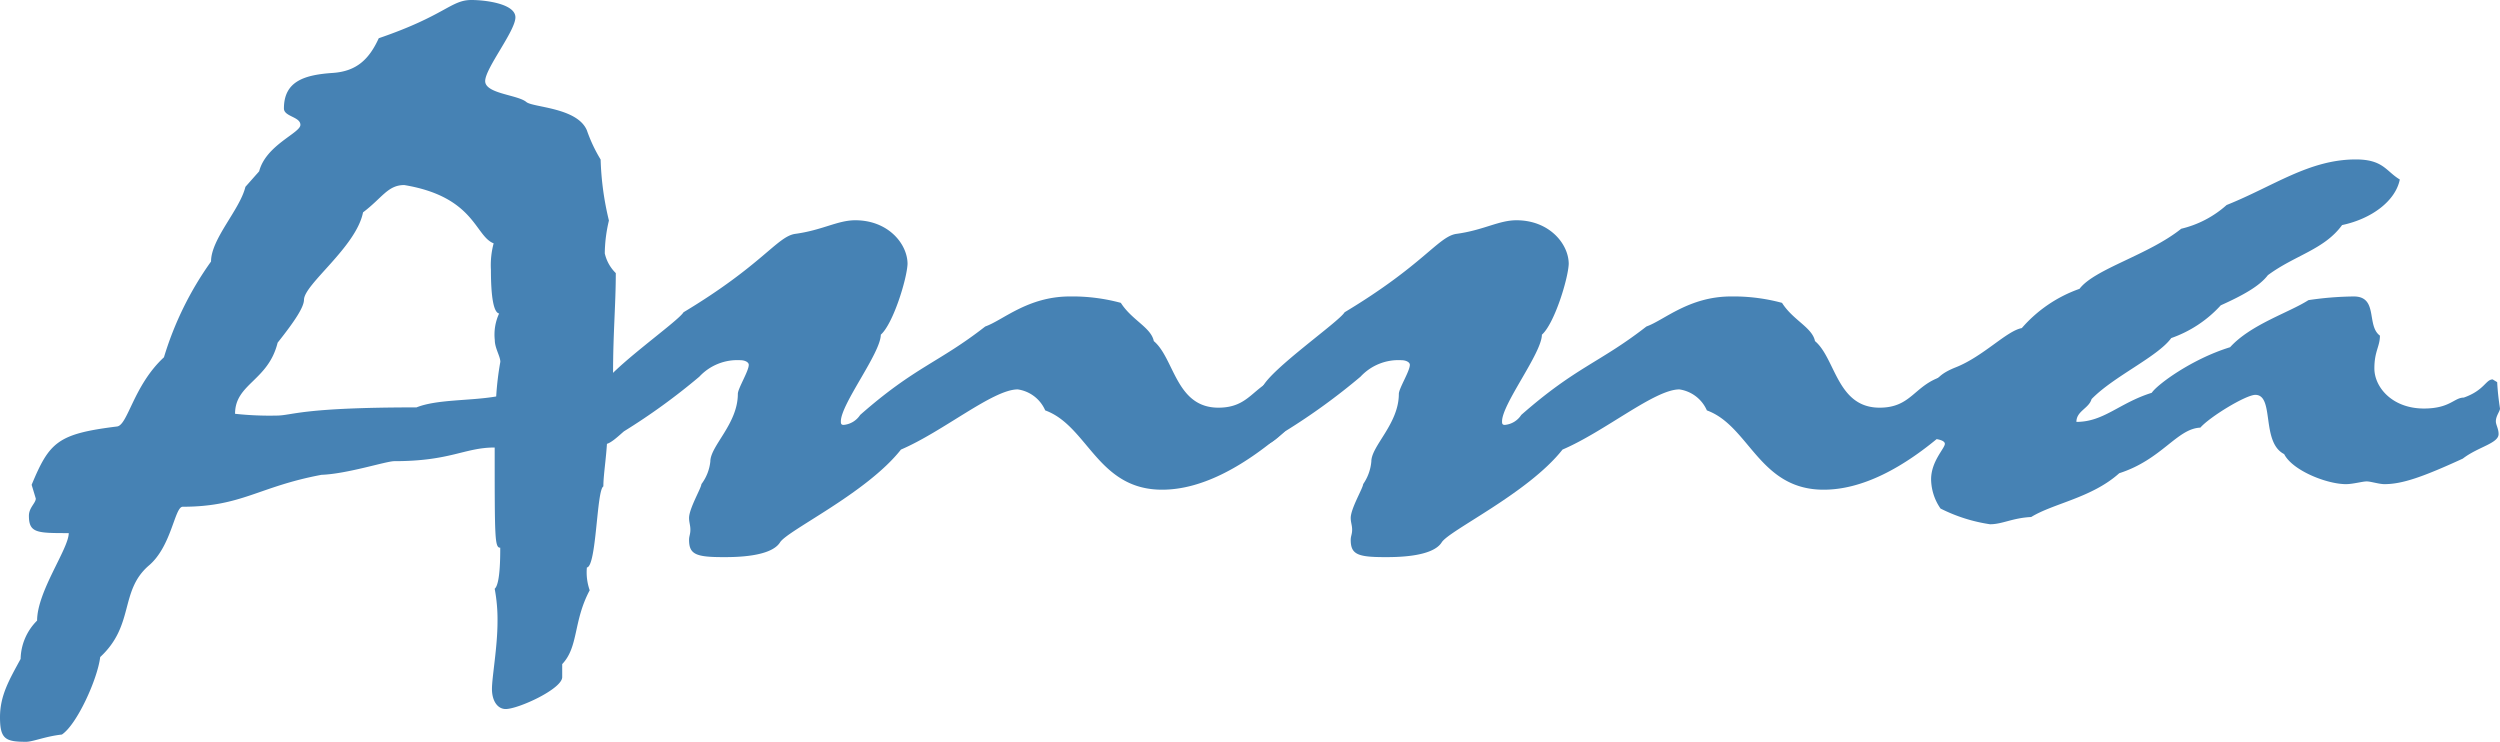
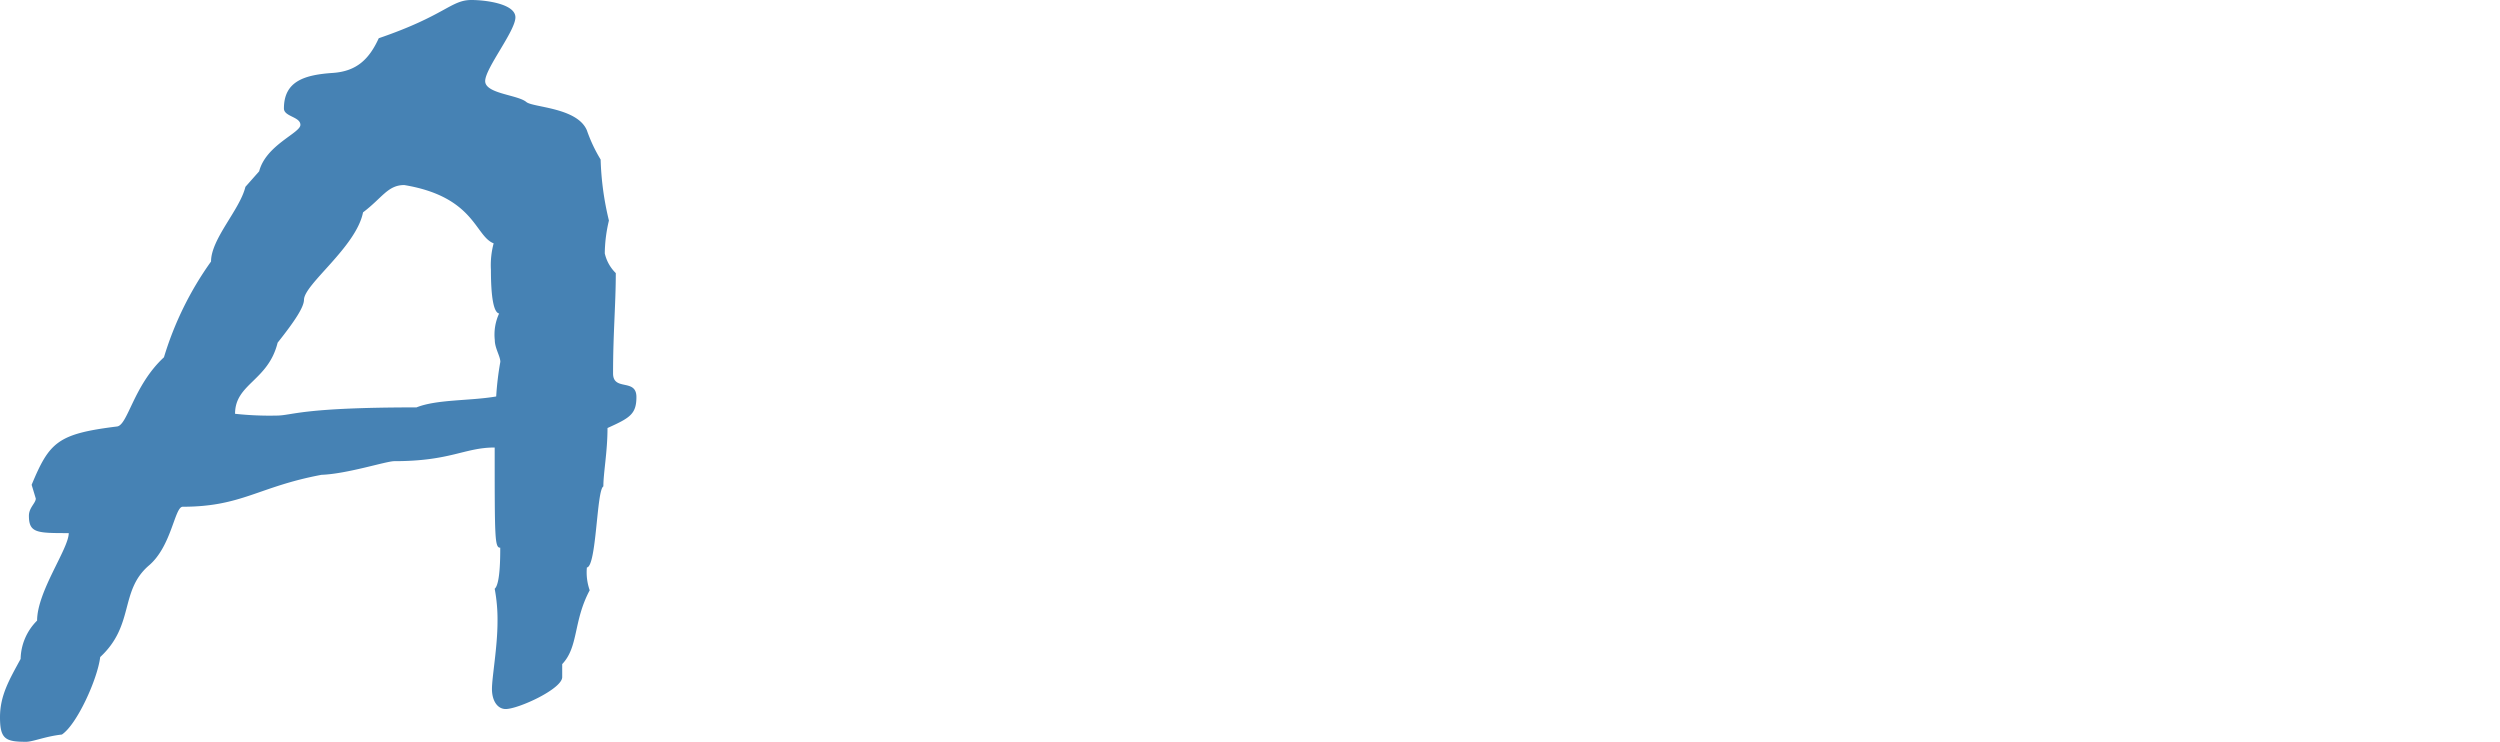
<svg xmlns="http://www.w3.org/2000/svg" id="Warstwa_1" data-name="Warstwa 1" viewBox="0 0 265.47 78.77">
  <defs>
    <style>.cls-1{fill:#4682b4;}</style>
  </defs>
  <path class="cls-1" d="M3.36,51.48c1.89-4.54,2.77-5.41,9.05-6.19,1.16-.1,1.75-4.35,5-7.35a34.65,34.65,0,0,1,5-10.17c0-2.41,3.07-5.51,3.65-7.93l1.46-1.65c.73-2.8,4.38-4.06,4.38-4.93s-1.75-.87-1.75-1.74c0-2.91,2.19-3.58,5.25-3.78,2.48-.19,3.8-1.45,4.82-3.68C47.29,1.64,47.87,0,50.06,0c1.46,0,4.67.39,4.67,1.84s-3.21,5.42-3.21,6.77S55,10.06,55.9,10.84c.73.58,5.4.58,6.42,3a16.13,16.13,0,0,0,1.46,3.1,31,31,0,0,0,.88,6.48,15.63,15.63,0,0,0-.44,3.48A4.23,4.23,0,0,0,65.39,29c0,3.29-.29,6.39-.29,10.65,0,1.93,2.48.48,2.48,2.51,0,1.84-.73,2.23-3.07,3.29,0,2.52-.44,4.75-.44,6.2-.72.38-.72,8.51-1.75,8.61a5.73,5.73,0,0,0,.3,2.42c-1.76,3.29-1.17,6-2.92,7.84V71.9c0,1.26-4.67,3.39-6,3.39-.87,0-1.46-.87-1.46-2.13s.59-4.45.59-7.16a17.58,17.58,0,0,0-.3-3.48c.59-.49.59-3.39.59-4.36-.59,0-.59-1-.59-10.64-3.21,0-4.67,1.45-10.65,1.45-.88,0-5,1.35-7.74,1.45-6.71,1.26-8.46,3.39-14.74,3.39-.87,0-1.17,4.25-3.65,6.29-3.06,2.71-1.46,6.29-5.11,9.67C10.36,72.1,8.17,76.94,6.57,78c-1.75.19-3.07.77-3.8.77C.58,78.77,0,78.48,0,76.16s1-4,2.19-6.19A5.89,5.89,0,0,1,3.94,65.9c0-3.09,3.36-7.64,3.36-9.29-3.36,0-4.23,0-4.23-1.84,0-.87.73-1.35.73-1.83ZM29.48,36.39c-1,4.06-4.52,4.35-4.52,7.55a33.79,33.79,0,0,0,4.38.19c1.75,0,2.48-.87,14.89-.87,2.18-.87,5.69-.68,8.46-1.16a31.47,31.47,0,0,1,.44-3.68c0-.58-.59-1.45-.59-2.32A5.34,5.34,0,0,1,53,33.29c-.58-.1-.87-1.74-.87-4.64a8.93,8.93,0,0,1,.29-2.81c-2-.78-2-4.94-9.49-6.19-1.75,0-2.33,1.35-4.38,2.9-.73,3.68-6.27,7.64-6.27,9.29C32.26,32.61,31.38,34,29.48,36.39Z" />
-   <path class="cls-1" d="M93.53,35.54c0,1.94-4.24,7.36-4.24,9.2,0,.19,0,.38.29.38a2.34,2.34,0,0,0,1.76-1.06c5.83-5.13,8.32-5.52,13.28-9.39,1.9-.67,4.52-3.19,9-3.19a19.65,19.65,0,0,1,5.4.68c1.17,1.84,3.21,2.61,3.5,4.06,2.19,1.84,2.34,7.07,6.86,7.07,3.36,0,3.65-2.33,6.57-3.29a21.54,21.54,0,0,0,.58,5.7c-4.81,4.17-9.19,6.3-13.13,6.3-6.86,0-7.88-6.78-12.41-8.42a3.76,3.76,0,0,0-2.92-2.23c-2.63,0-7.88,4.45-12.4,6.39-3.65,4.64-12.12,8.61-12.85,9.87-1,1.55-4.82,1.55-6,1.55-2.92,0-3.65-.29-3.65-1.84,0-.39.14-.58.14-1.07s-.14-.77-.14-1.25c0-1,1.31-3.2,1.31-3.59A4.84,4.84,0,0,0,75.43,49c0-1.65,2.92-4,2.92-7.17,0-.58,1.16-2.42,1.16-3.09,0-.29-.43-.49-.87-.49A5.51,5.51,0,0,0,74.26,40a67.19,67.19,0,0,1-8,5.8c-.58.49-1.46,1.36-2,1.36-.29,0-.44-.2-.59-.39.3-.29.15-1.26.73-1.84,0-2.13,0-2.81-.58-3.77.88-1.94,8.17-7,8.76-8,8.32-5,9.92-8,11.82-8.32,2.92-.39,4.53-1.45,6.42-1.45,3.51,0,5.55,2.52,5.55,4.64C96.3,29.64,94.84,34.38,93.53,35.54Z" />
-   <path class="cls-1" d="M163.73,35.54c0,1.94-4.23,7.36-4.23,9.2,0,.19,0,.38.29.38a2.32,2.32,0,0,0,1.75-1.06c5.84-5.13,8.32-5.52,13.29-9.39,1.89-.67,4.52-3.19,9-3.19a19.75,19.75,0,0,1,5.4.68c1.16,1.84,3.21,2.61,3.5,4.06,2.19,1.84,2.33,7.07,6.86,7.07,3.36,0,3.65-2.33,6.57-3.29a21.13,21.13,0,0,0,.58,5.7C202,49.87,197.6,52,193.65,52c-6.86,0-7.88-6.78-12.4-8.42a3.78,3.78,0,0,0-2.92-2.23c-2.63,0-7.88,4.45-12.41,6.39-3.65,4.64-12.11,8.61-12.84,9.87-1,1.55-4.82,1.55-6,1.55-2.92,0-3.65-.29-3.65-1.84,0-.39.15-.58.15-1.07s-.15-.77-.15-1.25c0-1,1.32-3.2,1.32-3.59a5,5,0,0,0,.87-2.41c0-1.65,2.92-4,2.92-7.17,0-.58,1.17-2.42,1.17-3.09,0-.29-.44-.49-.87-.49A5.49,5.49,0,0,0,144.47,40a67.19,67.19,0,0,1-8,5.8c-.59.49-1.46,1.36-2,1.36-.3,0-.44-.2-.59-.39.29-.29.15-1.26.73-1.84,0-2.13,0-2.81-.58-3.77.87-1.94,8.17-7,8.75-8,8.32-5,9.93-8,11.83-8.32,2.92-.39,4.52-1.45,6.42-1.45,3.5,0,5.55,2.52,5.55,4.64C166.51,29.64,165.05,34.38,163.73,35.54Z" />
-   <path class="cls-1" d="M265.17,40.58a27,27,0,0,0,.3,2.8c0,.29-.44.78-.44,1.36,0,.38.29.77.29,1.35,0,1-2.19,1.36-3.8,2.61-4.23,1.94-6.42,2.71-8.32,2.71-.58,0-1.45-.29-1.89-.29s-1.46.29-2.19.29c-2.05,0-5.69-1.45-6.57-3.19-2.48-1.26-1-6.29-3.06-6.29-1,0-4.82,2.32-5.84,3.48-2.48.1-4.09,3.39-8.61,4.84-2.92,2.62-7,3.2-9.35,4.65-2,.1-3.06.77-4.37.77A17.26,17.26,0,0,1,206.06,54a5.56,5.56,0,0,1-1-3.1c0-1.93,1.46-3.29,1.46-3.77s-1.31-.58-1.75-.58c0-5.13,0-6.39,2.92-7.55s5.4-3.87,7-4.16a14.49,14.49,0,0,1,6.13-4.17c1.61-2.12,7.3-3.58,10.8-6.38a11.06,11.06,0,0,0,4.82-2.52c5-2,8.76-4.84,13.72-4.84,2.92,0,3.21,1.26,4.67,2.13-.44,2.23-2.92,4.16-6.13,4.84-1.9,2.61-5,3.19-7.88,5.32-.88,1.16-2.63,2.13-5,3.2a12.86,12.86,0,0,1-5.26,3.48c-1.46,2-6.13,4.07-8.46,6.48-.29,1-1.61,1.26-1.61,2.42,2.92,0,4.53-2,8-3.09.58-.87,4.23-3.58,8.32-4.84,2.19-2.42,6.27-3.68,8.32-5a34.85,34.85,0,0,1,4.81-.39c2.63,0,1.32,3.1,2.78,4.16,0,1.16-.59,1.65-.59,3.48,0,2,1.9,4.26,5.26,4.26,2.77,0,3.21-1.16,4.23-1.16,2.19-.77,2.34-1.93,3.07-1.93Z" />
</svg>